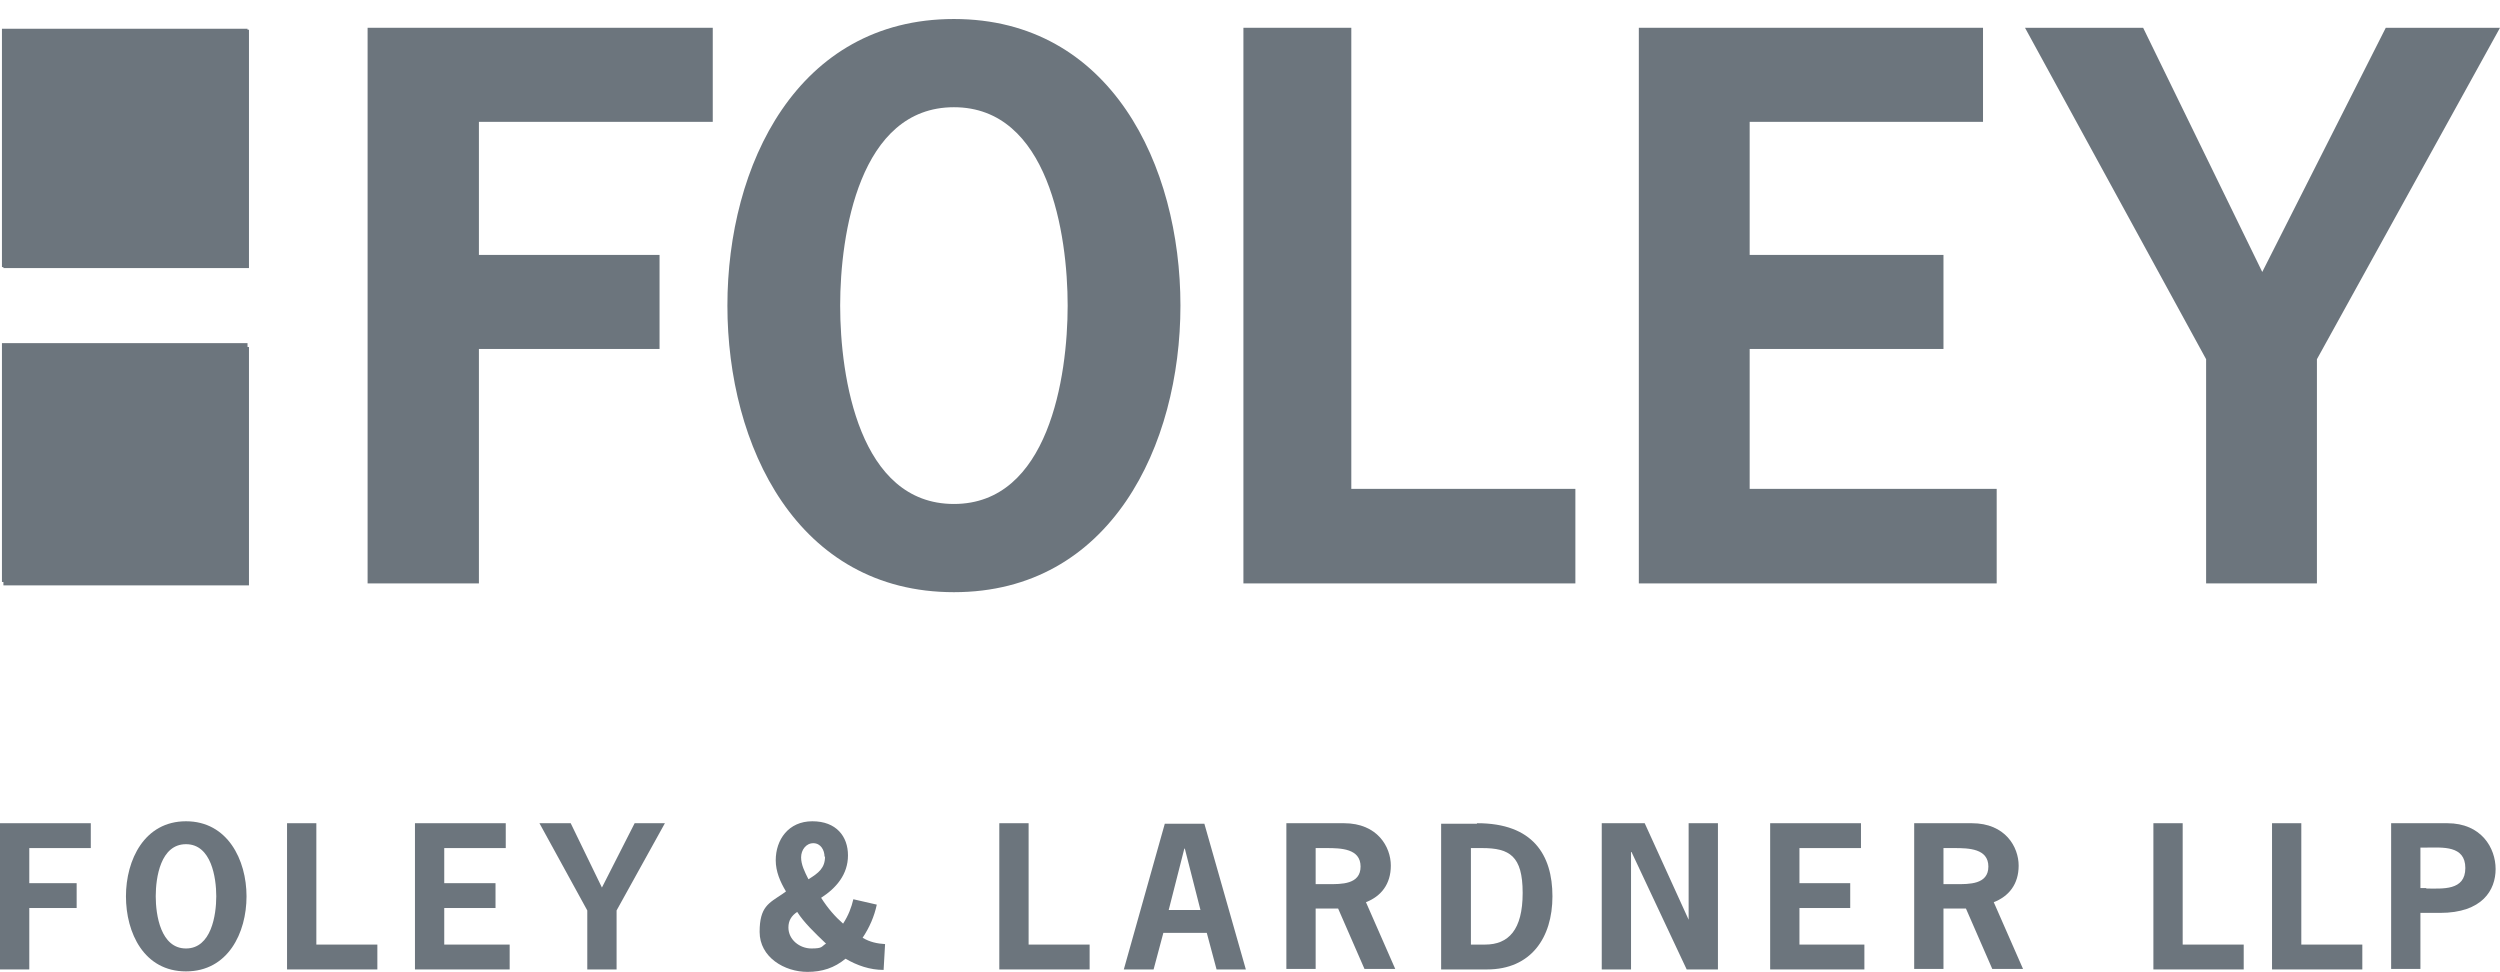
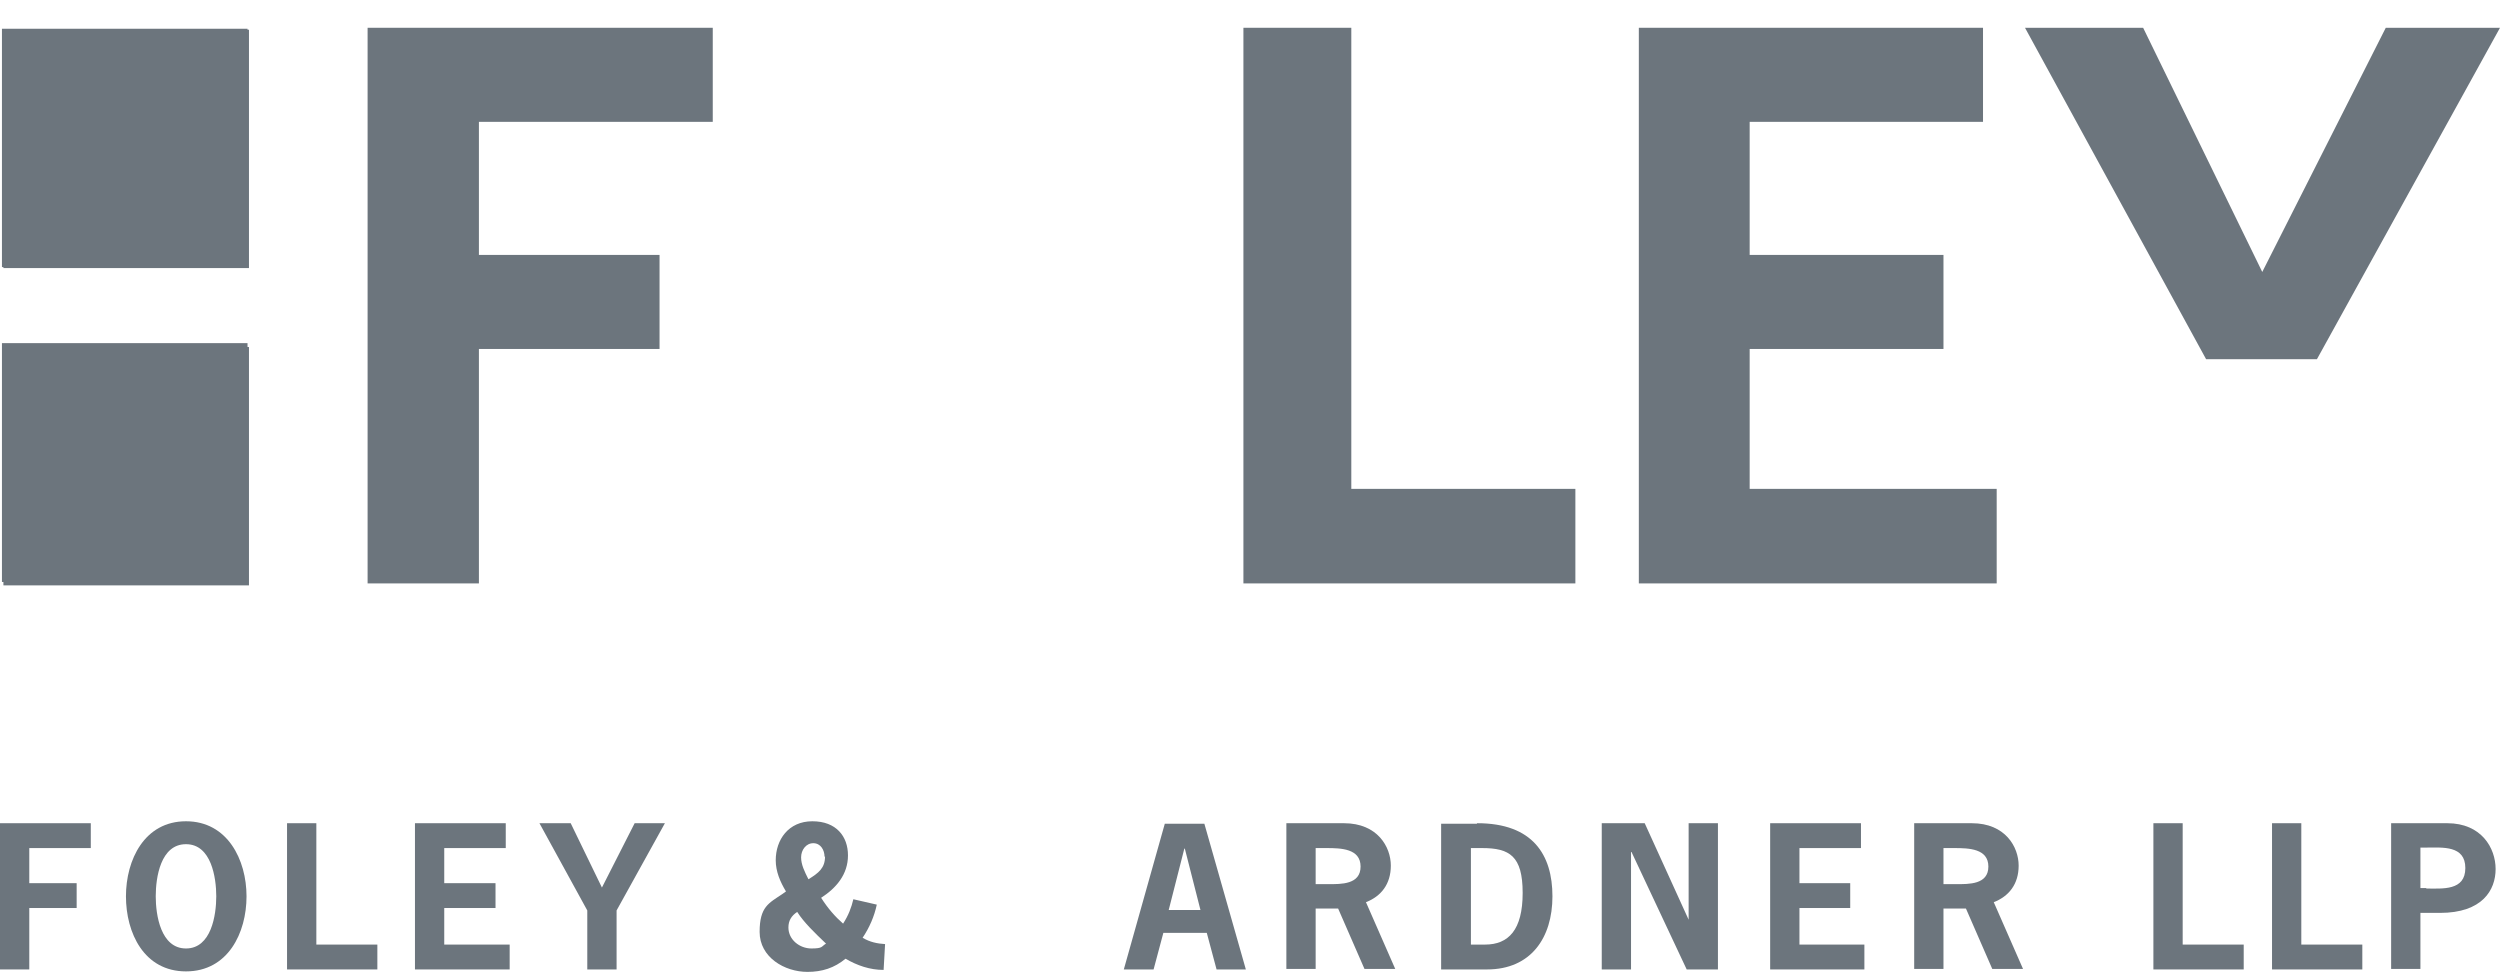
<svg xmlns="http://www.w3.org/2000/svg" width="126" height="49" viewBox="0 0 126 49" fill="none">
  <g clip-path="url(#clip0_5701_29685)">
    <path d="M12.548 1.498H0.172V13.511H12.548V1.498Z" fill="#6C757D" />
    <path d="M12.548 17.49H0.172V29.503H12.548V17.49Z" fill="#6C757D" />
    <path d="M4.576 42.743H1.476V44.512H3.863V45.764H1.476V48.86H0V41.49H4.576V42.743Z" fill="#6C757D" />
    <path d="M12.425 45.175C12.425 47.017 11.49 48.958 9.374 48.958C7.258 48.958 6.348 47.017 6.348 45.175C6.348 43.333 7.283 41.392 9.374 41.392C11.466 41.392 12.425 43.333 12.425 45.175ZM7.849 45.175C7.849 46.108 8.095 47.803 9.374 47.803C10.654 47.803 10.9 46.108 10.9 45.175C10.9 44.242 10.654 42.547 9.374 42.547C8.095 42.547 7.849 44.217 7.849 45.175Z" fill="#6C757D" />
    <path d="M15.944 47.607H19.019V48.86H14.467V41.49H15.944V47.607Z" fill="#6C757D" />
    <path d="M25.49 42.743H22.39V44.512H24.974V45.764H22.39V47.607H25.687V48.86H20.914V41.49H25.49V42.743Z" fill="#6C757D" />
    <path d="M31.076 45.887V48.86H29.599V45.887L27.188 41.49H28.763L30.337 44.733L31.986 41.49H33.511L31.076 45.887Z" fill="#6C757D" />
    <path d="M39.613 44.929C39.318 44.438 39.097 43.922 39.097 43.357C39.097 42.325 39.736 41.392 40.942 41.392C42.148 41.392 42.738 42.154 42.738 43.111C42.738 44.07 42.148 44.757 41.385 45.249C41.729 45.789 42.098 46.207 42.492 46.551C42.763 46.133 42.91 45.74 43.009 45.322L44.19 45.593C44.067 46.182 43.821 46.747 43.476 47.263C43.845 47.484 44.214 47.558 44.608 47.582L44.534 48.884C43.845 48.884 43.206 48.663 42.615 48.319C42.049 48.786 41.434 48.983 40.696 48.983C39.54 48.983 38.285 48.246 38.285 46.968C38.285 45.691 38.752 45.519 39.441 45.052L39.613 44.929ZM41.631 47.558C41.065 47.017 40.524 46.502 40.179 45.961C39.884 46.158 39.736 46.403 39.736 46.747C39.736 47.361 40.302 47.803 40.893 47.803C41.483 47.803 41.385 47.705 41.631 47.558ZM41.557 43.185C41.557 42.841 41.36 42.497 40.991 42.497C40.622 42.497 40.376 42.841 40.376 43.21C40.376 43.578 40.548 43.922 40.745 44.315C41.262 43.996 41.582 43.75 41.582 43.161" fill="#6C757D" />
-     <path d="M51.842 47.607H54.917V48.86H50.365V41.49H51.842V47.607Z" fill="#6C757D" />
    <path d="M62.816 48.86H61.315L60.822 47.017H58.633L58.141 48.86H56.64L58.706 41.515H60.7L62.791 48.86H62.816ZM59.74 42.768H59.691L58.903 45.863H60.503L59.715 42.768H59.74Z" fill="#6C757D" />
    <path d="M67.736 41.49C69.434 41.49 70.098 42.694 70.098 43.627C70.098 44.561 69.606 45.175 68.844 45.47L70.32 48.835H68.77L67.441 45.789H66.309V48.835H64.833V41.49H67.736ZM66.949 44.561C67.589 44.561 68.573 44.585 68.573 43.676C68.573 42.768 67.589 42.743 66.851 42.743H66.309V44.561H66.949Z" fill="#6C757D" />
    <path d="M74.453 41.49C77.258 41.49 78.243 43.087 78.243 45.175C78.243 47.263 77.16 48.86 74.945 48.86H72.633V41.515H74.429L74.453 41.49ZM74.847 47.607C76.028 47.607 76.742 46.87 76.742 45.003C76.742 43.136 76.077 42.743 74.7 42.743H74.134V47.607H74.847Z" fill="#6C757D" />
    <path d="M82.893 41.49L85.107 46.354V41.49H86.584V48.86H85.009L82.228 42.94H82.204V48.86H80.728V41.49H82.893Z" fill="#6C757D" />
    <path d="M93.793 42.743H90.692V44.512H93.251V45.764H90.692V47.607H93.965V48.86H89.216V41.49H93.793V42.743Z" fill="#6C757D" />
    <path d="M99.378 41.49C101.076 41.49 101.74 42.694 101.74 43.627C101.74 44.561 101.248 45.175 100.485 45.47L101.961 48.835H100.411L99.083 45.789H97.951V48.835H96.475V41.49H99.378ZM98.591 44.561C99.23 44.561 100.214 44.585 100.214 43.676C100.214 42.768 99.23 42.743 98.492 42.743H97.951V44.561H98.591Z" fill="#6C757D" />
    <path d="M110.007 47.607H113.083V48.86H108.531V41.49H110.007V47.607Z" fill="#6C757D" />
    <path d="M115.986 47.607H119.061V48.86H114.51V41.49H115.986V47.607Z" fill="#6C757D" />
    <path d="M123.343 41.49C125.065 41.49 125.779 42.743 125.779 43.799C125.779 44.856 125.114 46.01 122.974 46.01H121.989V48.835H120.513V41.49H123.343ZM122.285 44.782C123.097 44.782 124.253 44.905 124.253 43.75C124.253 42.596 123.097 42.718 122.285 42.718H121.989V44.757H122.285V44.782Z" fill="#6C757D" />
    <path d="M35.923 6.141H24.137V12.848H33.241V17.588H24.137V29.404H18.527V1.4H35.923V6.141Z" fill="#6C757D" />
-     <path d="M59.494 15.402C59.494 22.452 55.975 29.846 48.077 29.846C40.179 29.846 36.661 22.477 36.661 15.402C36.661 8.328 40.179 0.958 48.077 0.958C55.975 0.958 59.494 8.328 59.494 15.402ZM42.344 15.402C42.344 19.013 43.304 25.4 48.077 25.4C52.851 25.4 53.81 18.989 53.81 15.402C53.81 11.816 52.851 5.404 48.077 5.404C43.304 5.404 42.344 11.816 42.344 15.402Z" fill="#6C757D" />
    <path d="M68.106 24.639H79.399V29.404H62.668V1.4H68.106V24.639Z" fill="#6C757D" />
    <path d="M99.944 6.141H88.183V12.848H97.951V17.588H88.183V24.639H100.633V29.404H82.597V1.4H99.944V6.141Z" fill="#6C757D" />
-     <path d="M116.773 18.104V29.404H111.188V18.104L102.06 1.4H108.014L114.018 13.707L120.243 1.4H126L116.773 18.104Z" fill="#6C757D" />
+     <path d="M116.773 18.104H111.188V18.104L102.06 1.4H108.014L114.018 13.707L120.243 1.4H126L116.773 18.104Z" fill="#6C757D" />
    <path d="M12.475 1.449H0.098V13.462H12.475V1.449Z" fill="#6C757D" />
    <path d="M12.475 17.294H0.098V29.331H12.475V17.294Z" fill="#6C757D" />
  </g>
  <defs>
    <clipPath id="clip0_5701_29685">
      <rect width="126" height="48" fill="white" transform="translate(0 0.958)" />
    </clipPath>
  </defs>
</svg>